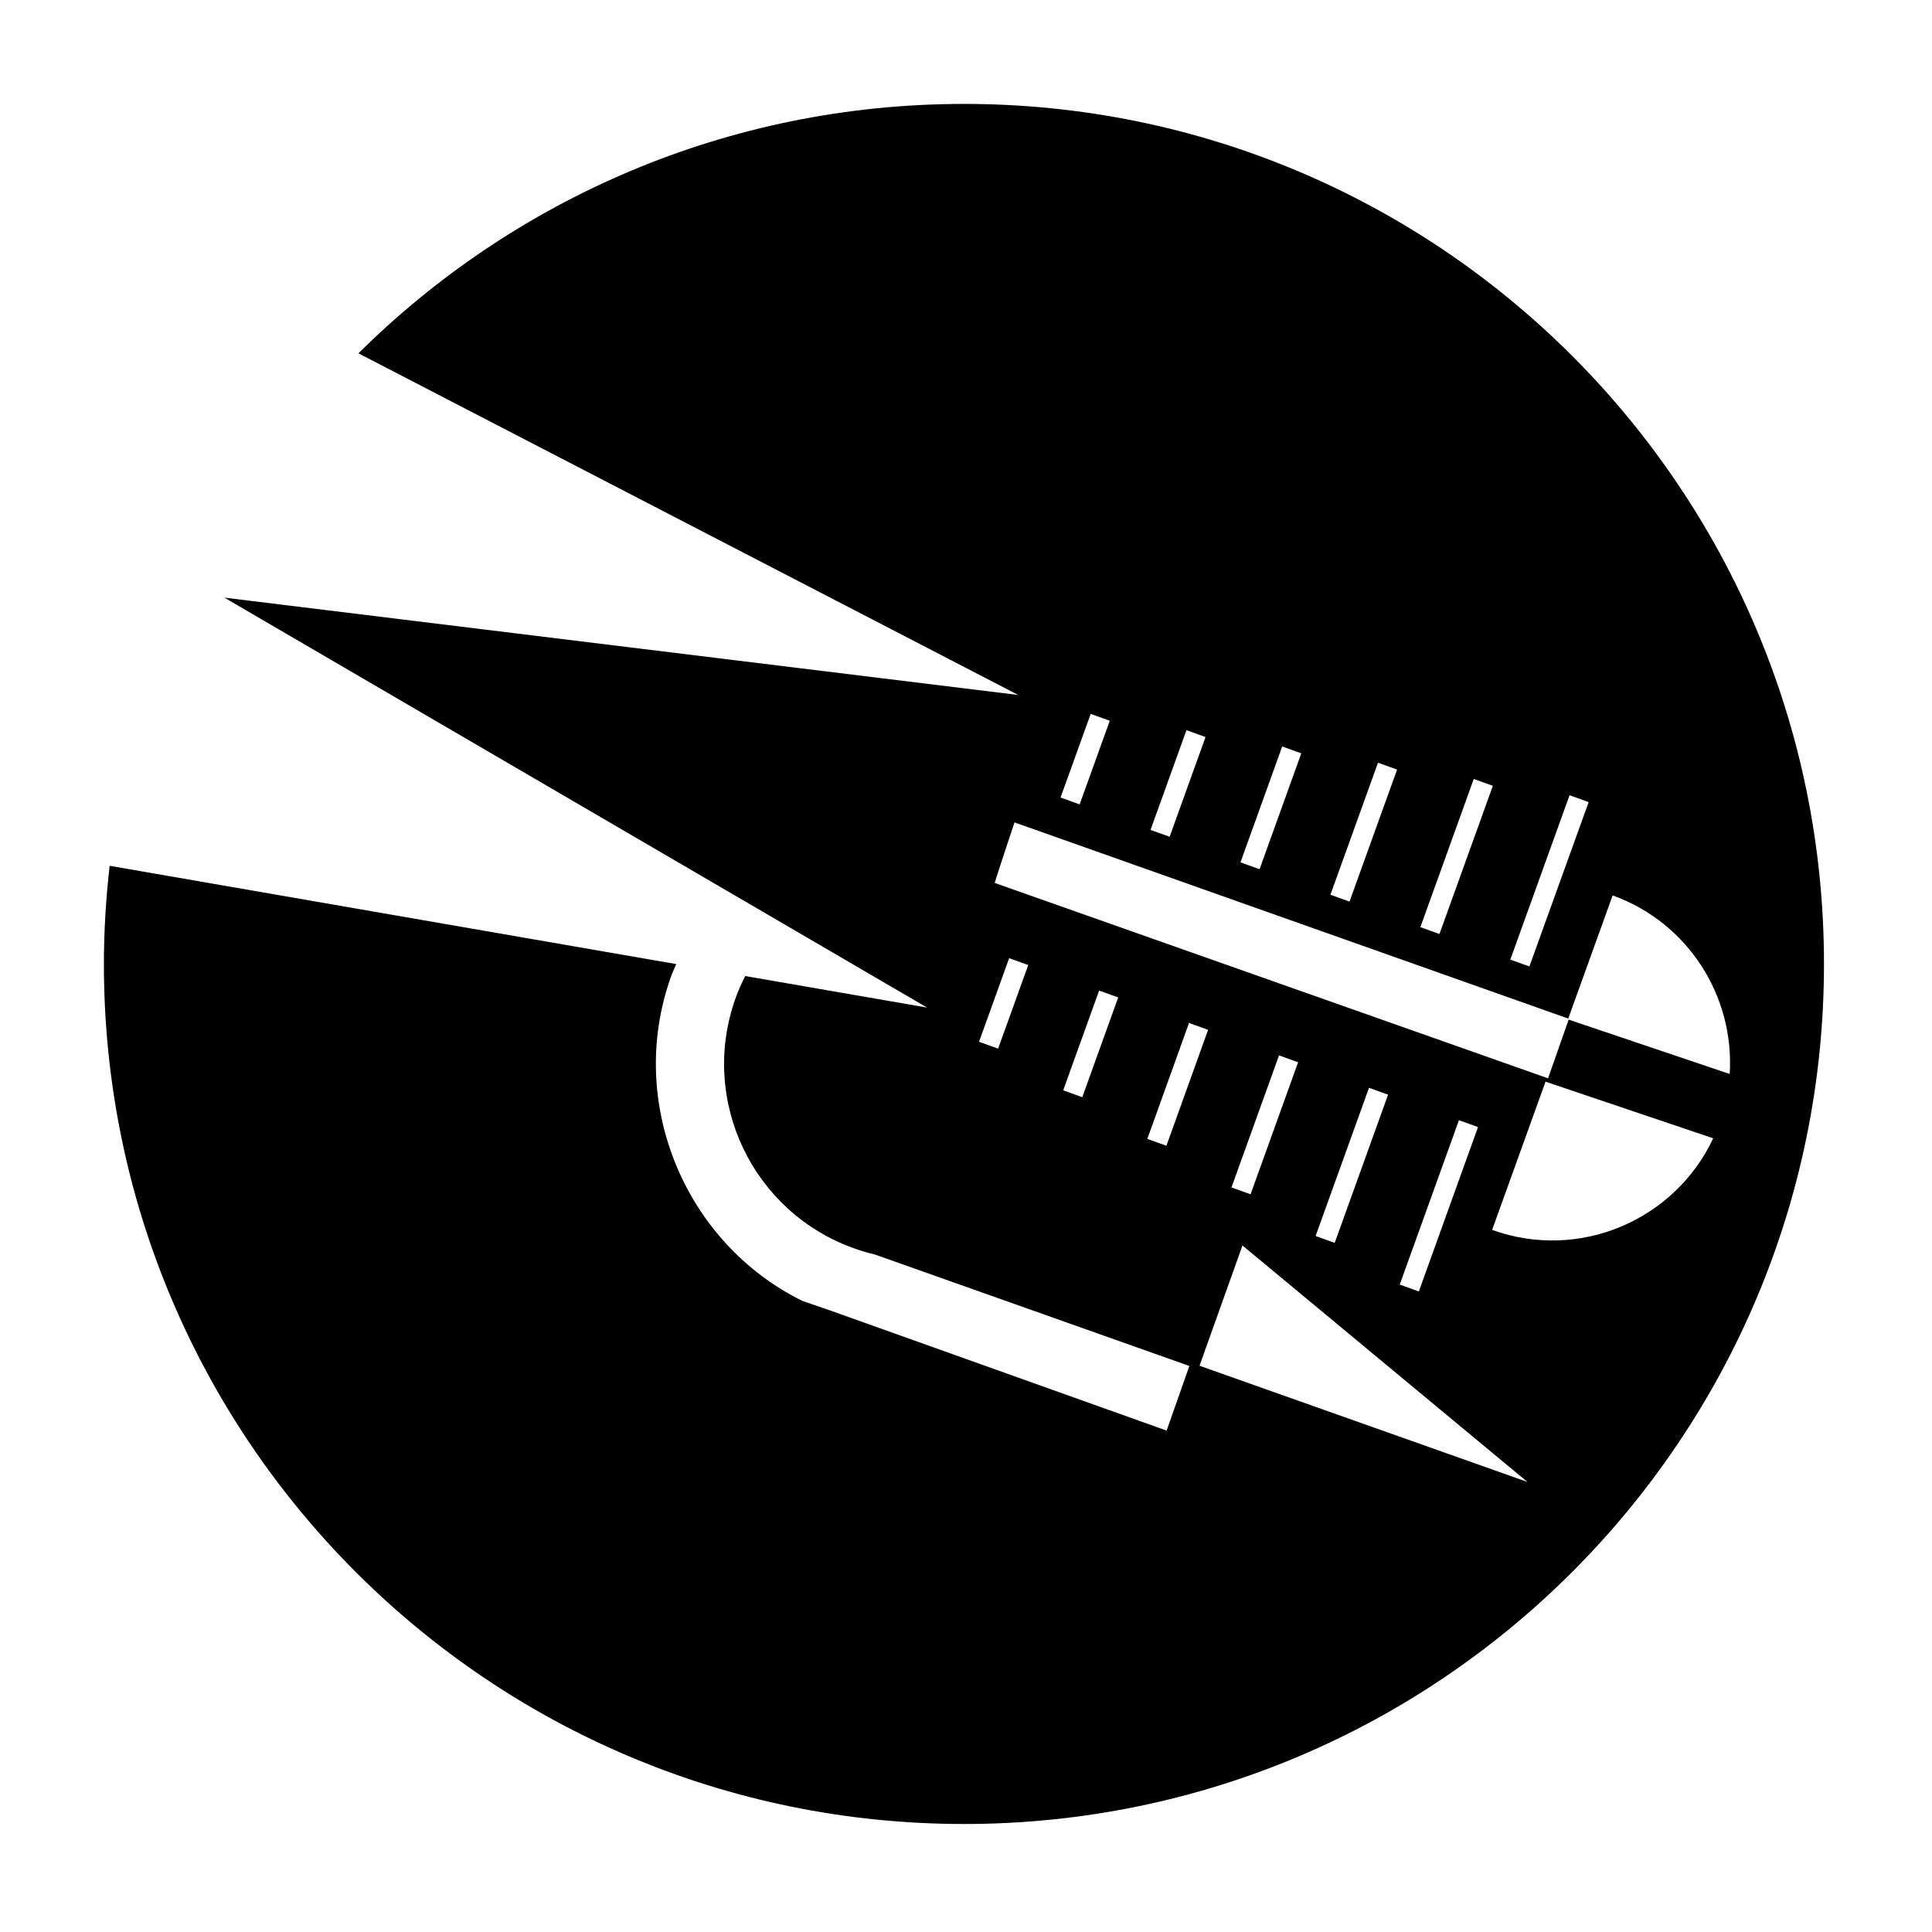
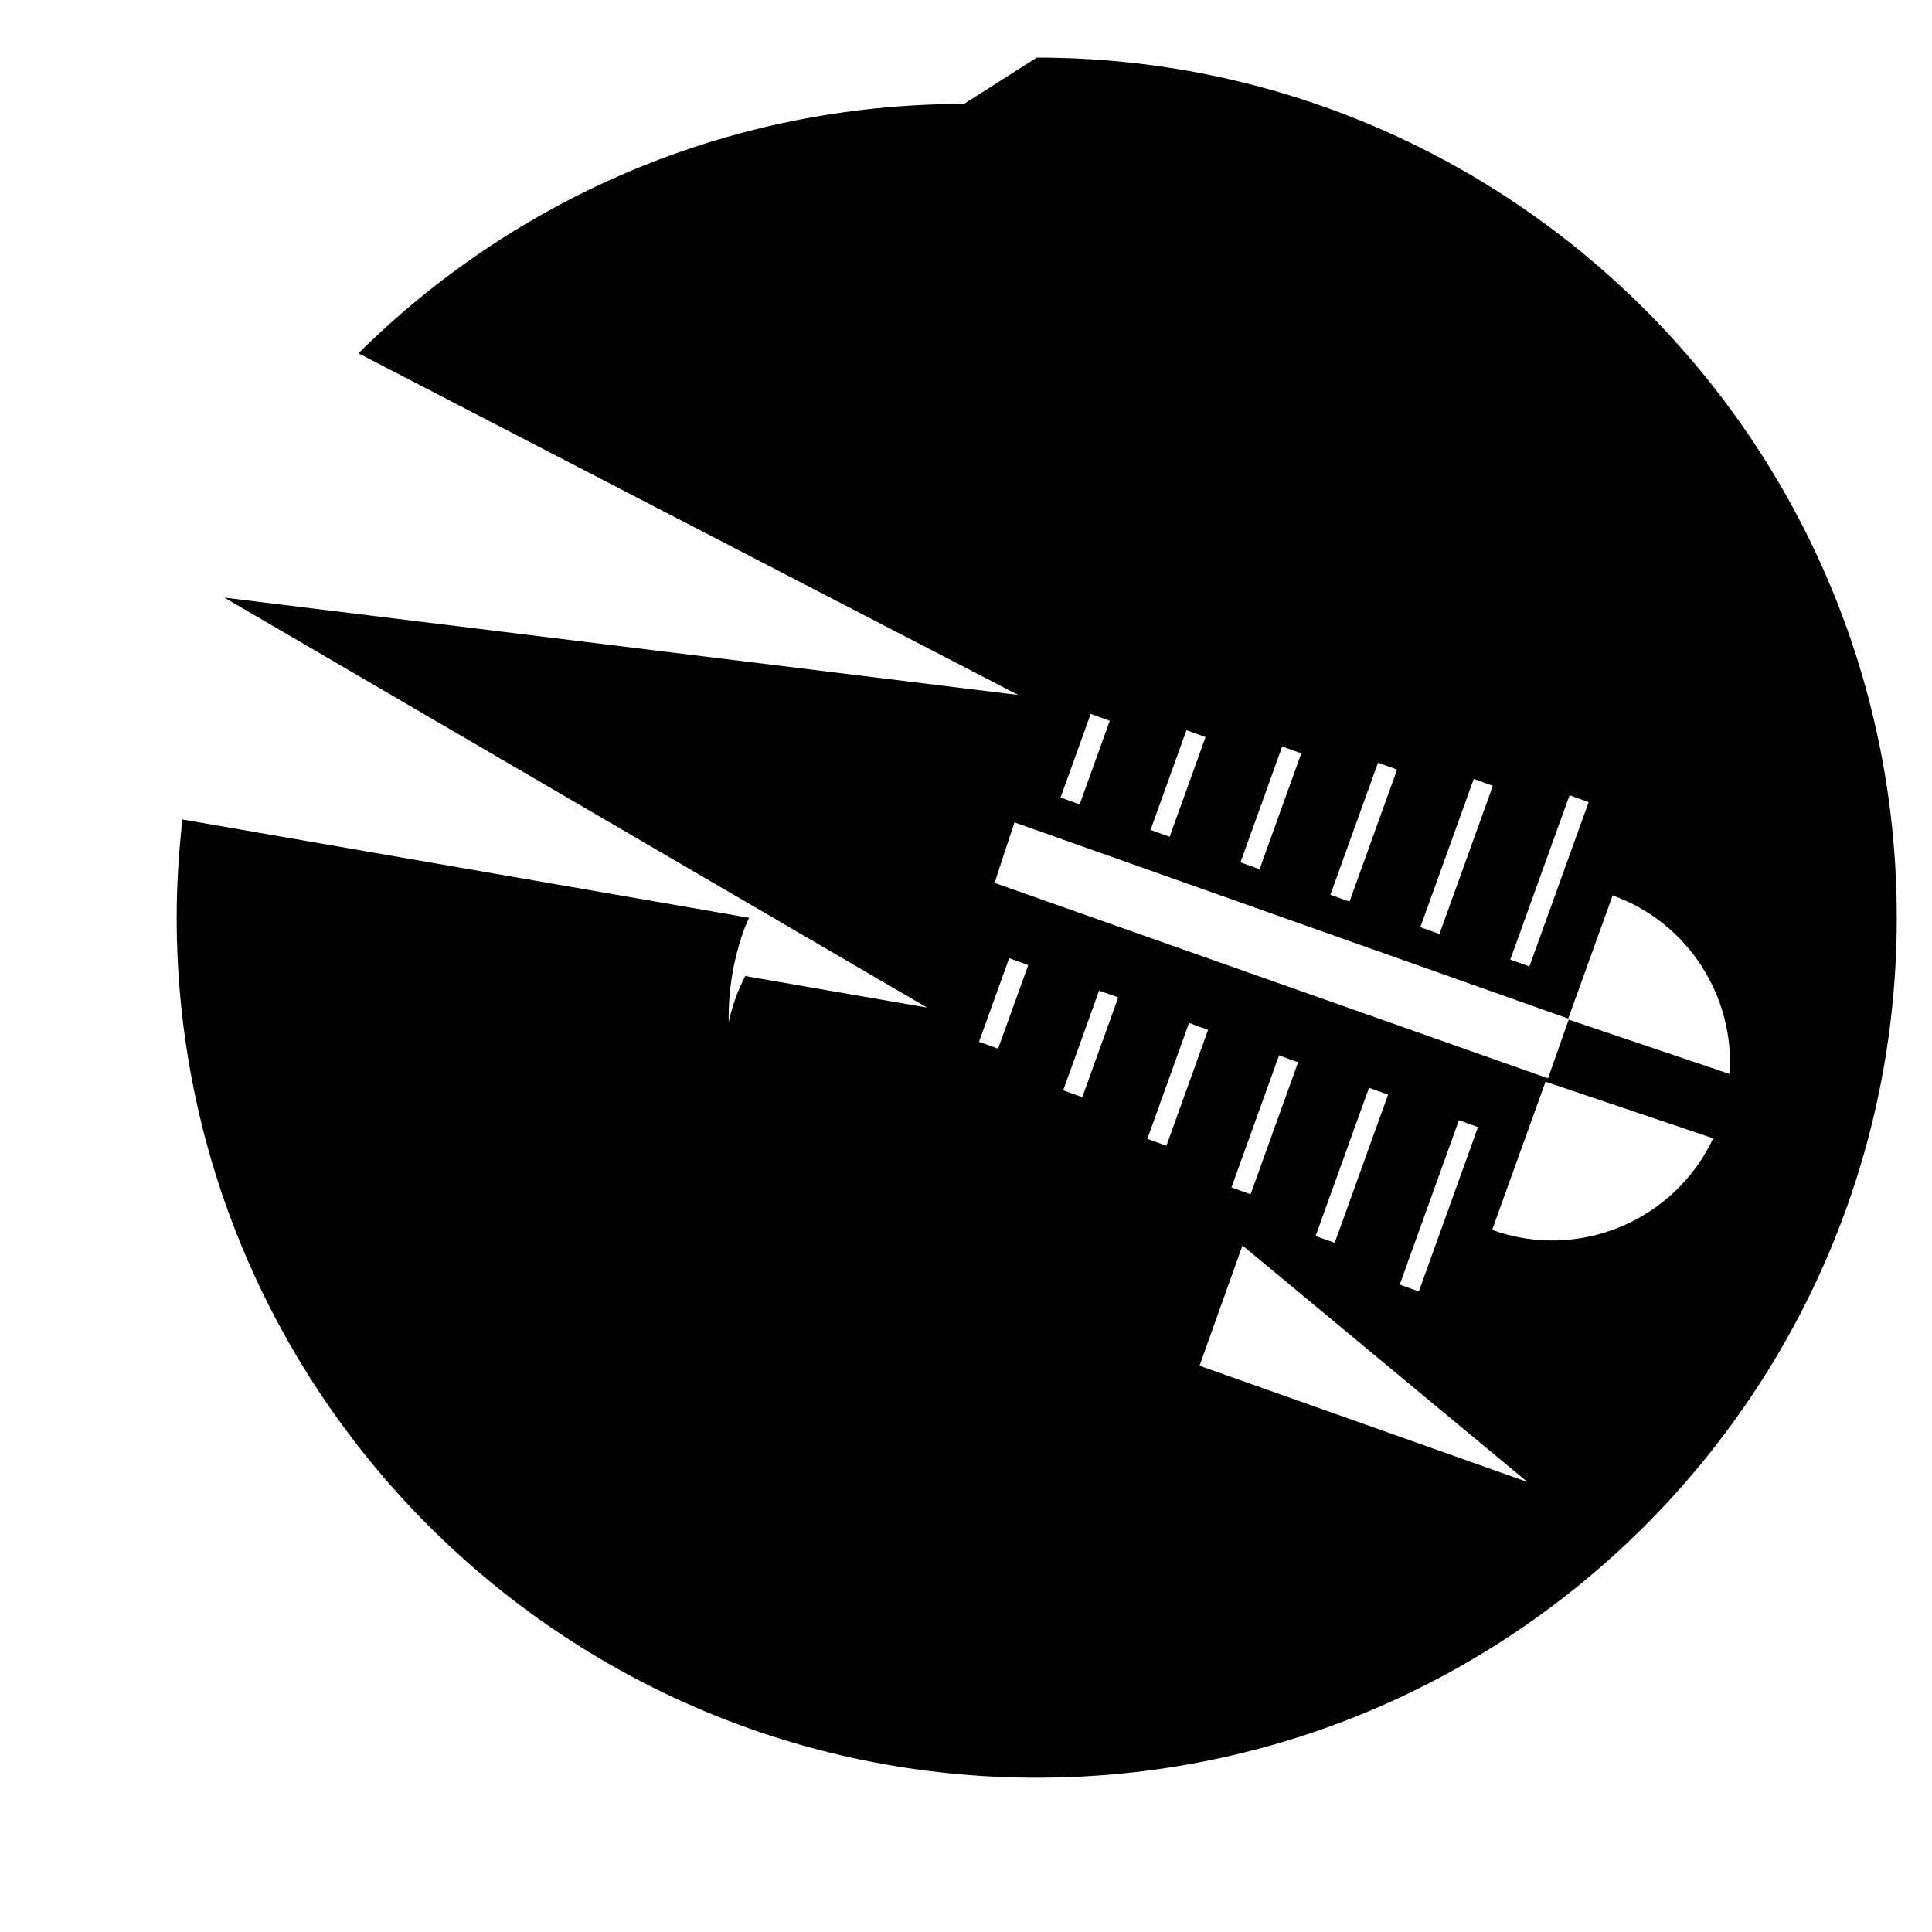
<svg xmlns="http://www.w3.org/2000/svg" fill="#000000" width="800px" height="800px" version="1.1" viewBox="144 144 512 512">
-   <path d="m399.46 171.54c-62.594 0-119.28 25.246-160.47 66.094l174.86 90.543-210.38-25.797 186.22 108.64-48.199-8.359c-0.973 1.914-1.859 3.898-2.602 5.984-9.578 27.008 4.555 56.652 31.555 66.215 1.824 0.656 3.664 1.184 5.5 1.629l83.25 29.508-6.027 17.125-89.332-31.895-0.039-0.012-7.141-2.453c-31.023-15.285-46.734-52.402-34.891-85.793 0.422-1.195 0.957-2.316 1.445-3.477l-150.15-26.047c-0.973 8.539-1.523 17.211-1.523 26.012 0 125.87 102.04 227.92 227.92 227.92 125.88 0 227.92-102.05 227.92-227.92 0.004-125.88-102.04-227.92-227.91-227.92zm160.49 183.21 5.059 1.82-15.703 43.551-5.059-1.82zm-25.387-4.32 5.059 1.82-14.152 39.273-5.059-1.82zm-25.379-4.301 5.059 1.82-12.609 34.984-5.059-1.82zm-25.387-4.309 5.059 1.82-11.055 30.707-5.059-1.82zm-25.375-4.316 5.059 1.82-9.516 26.43-5.059-1.82zm-25.379-4.312 5.059 1.82-7.984 22.164-5.059-1.82zm-24.531 88.707-5.055-1.82 7.981-22.152 5.059 1.82zm22.305 12.867-5.059-1.82 9.523-26.43 5.059 1.82zm22.297 12.871-5.059-1.82 11.047-30.723 5.059 1.82zm8.773 58.297 11.383-31.867 75.516 62.664zm8.469-47.254 12.602-34.988 5.059 1.82-12.602 34.988zm22.297 12.871 14.148-39.273 5.059 1.82-14.148 39.273zm22.297 12.875 15.684-43.559 5.059 1.82-15.684 43.559zm24.484-14.492c6.301-17.508 10.102-28.051 14.148-39.281l44.438 15.008c-10.223 21.77-35.512 32.594-58.586 24.273zm20.281-55.727-5.461 15.562s-127.96-45.18-146.65-51.781c0-0.195 5.094-15.664 5.25-16.043l146.75 51.988c3.078-8.543 6.762-18.758 11.766-32.641 20.184 7.281 32.32 26.922 31.02 47.324z" />
+   <path d="m399.46 171.54c-62.594 0-119.28 25.246-160.47 66.094l174.86 90.543-210.38-25.797 186.22 108.64-48.199-8.359c-0.973 1.914-1.859 3.898-2.602 5.984-9.578 27.008 4.555 56.652 31.555 66.215 1.824 0.656 3.664 1.184 5.5 1.629c-31.023-15.285-46.734-52.402-34.891-85.793 0.422-1.195 0.957-2.316 1.445-3.477l-150.15-26.047c-0.973 8.539-1.523 17.211-1.523 26.012 0 125.87 102.04 227.92 227.92 227.92 125.88 0 227.92-102.05 227.92-227.92 0.004-125.88-102.04-227.92-227.91-227.92zm160.49 183.21 5.059 1.82-15.703 43.551-5.059-1.82zm-25.387-4.32 5.059 1.82-14.152 39.273-5.059-1.82zm-25.379-4.301 5.059 1.82-12.609 34.984-5.059-1.82zm-25.387-4.309 5.059 1.82-11.055 30.707-5.059-1.82zm-25.375-4.316 5.059 1.82-9.516 26.43-5.059-1.82zm-25.379-4.312 5.059 1.82-7.984 22.164-5.059-1.82zm-24.531 88.707-5.055-1.82 7.981-22.152 5.059 1.82zm22.305 12.867-5.059-1.82 9.523-26.43 5.059 1.82zm22.297 12.871-5.059-1.82 11.047-30.723 5.059 1.82zm8.773 58.297 11.383-31.867 75.516 62.664zm8.469-47.254 12.602-34.988 5.059 1.82-12.602 34.988zm22.297 12.871 14.148-39.273 5.059 1.82-14.148 39.273zm22.297 12.875 15.684-43.559 5.059 1.82-15.684 43.559zm24.484-14.492c6.301-17.508 10.102-28.051 14.148-39.281l44.438 15.008c-10.223 21.77-35.512 32.594-58.586 24.273zm20.281-55.727-5.461 15.562s-127.96-45.18-146.65-51.781c0-0.195 5.094-15.664 5.25-16.043l146.75 51.988c3.078-8.543 6.762-18.758 11.766-32.641 20.184 7.281 32.32 26.922 31.02 47.324z" />
</svg>